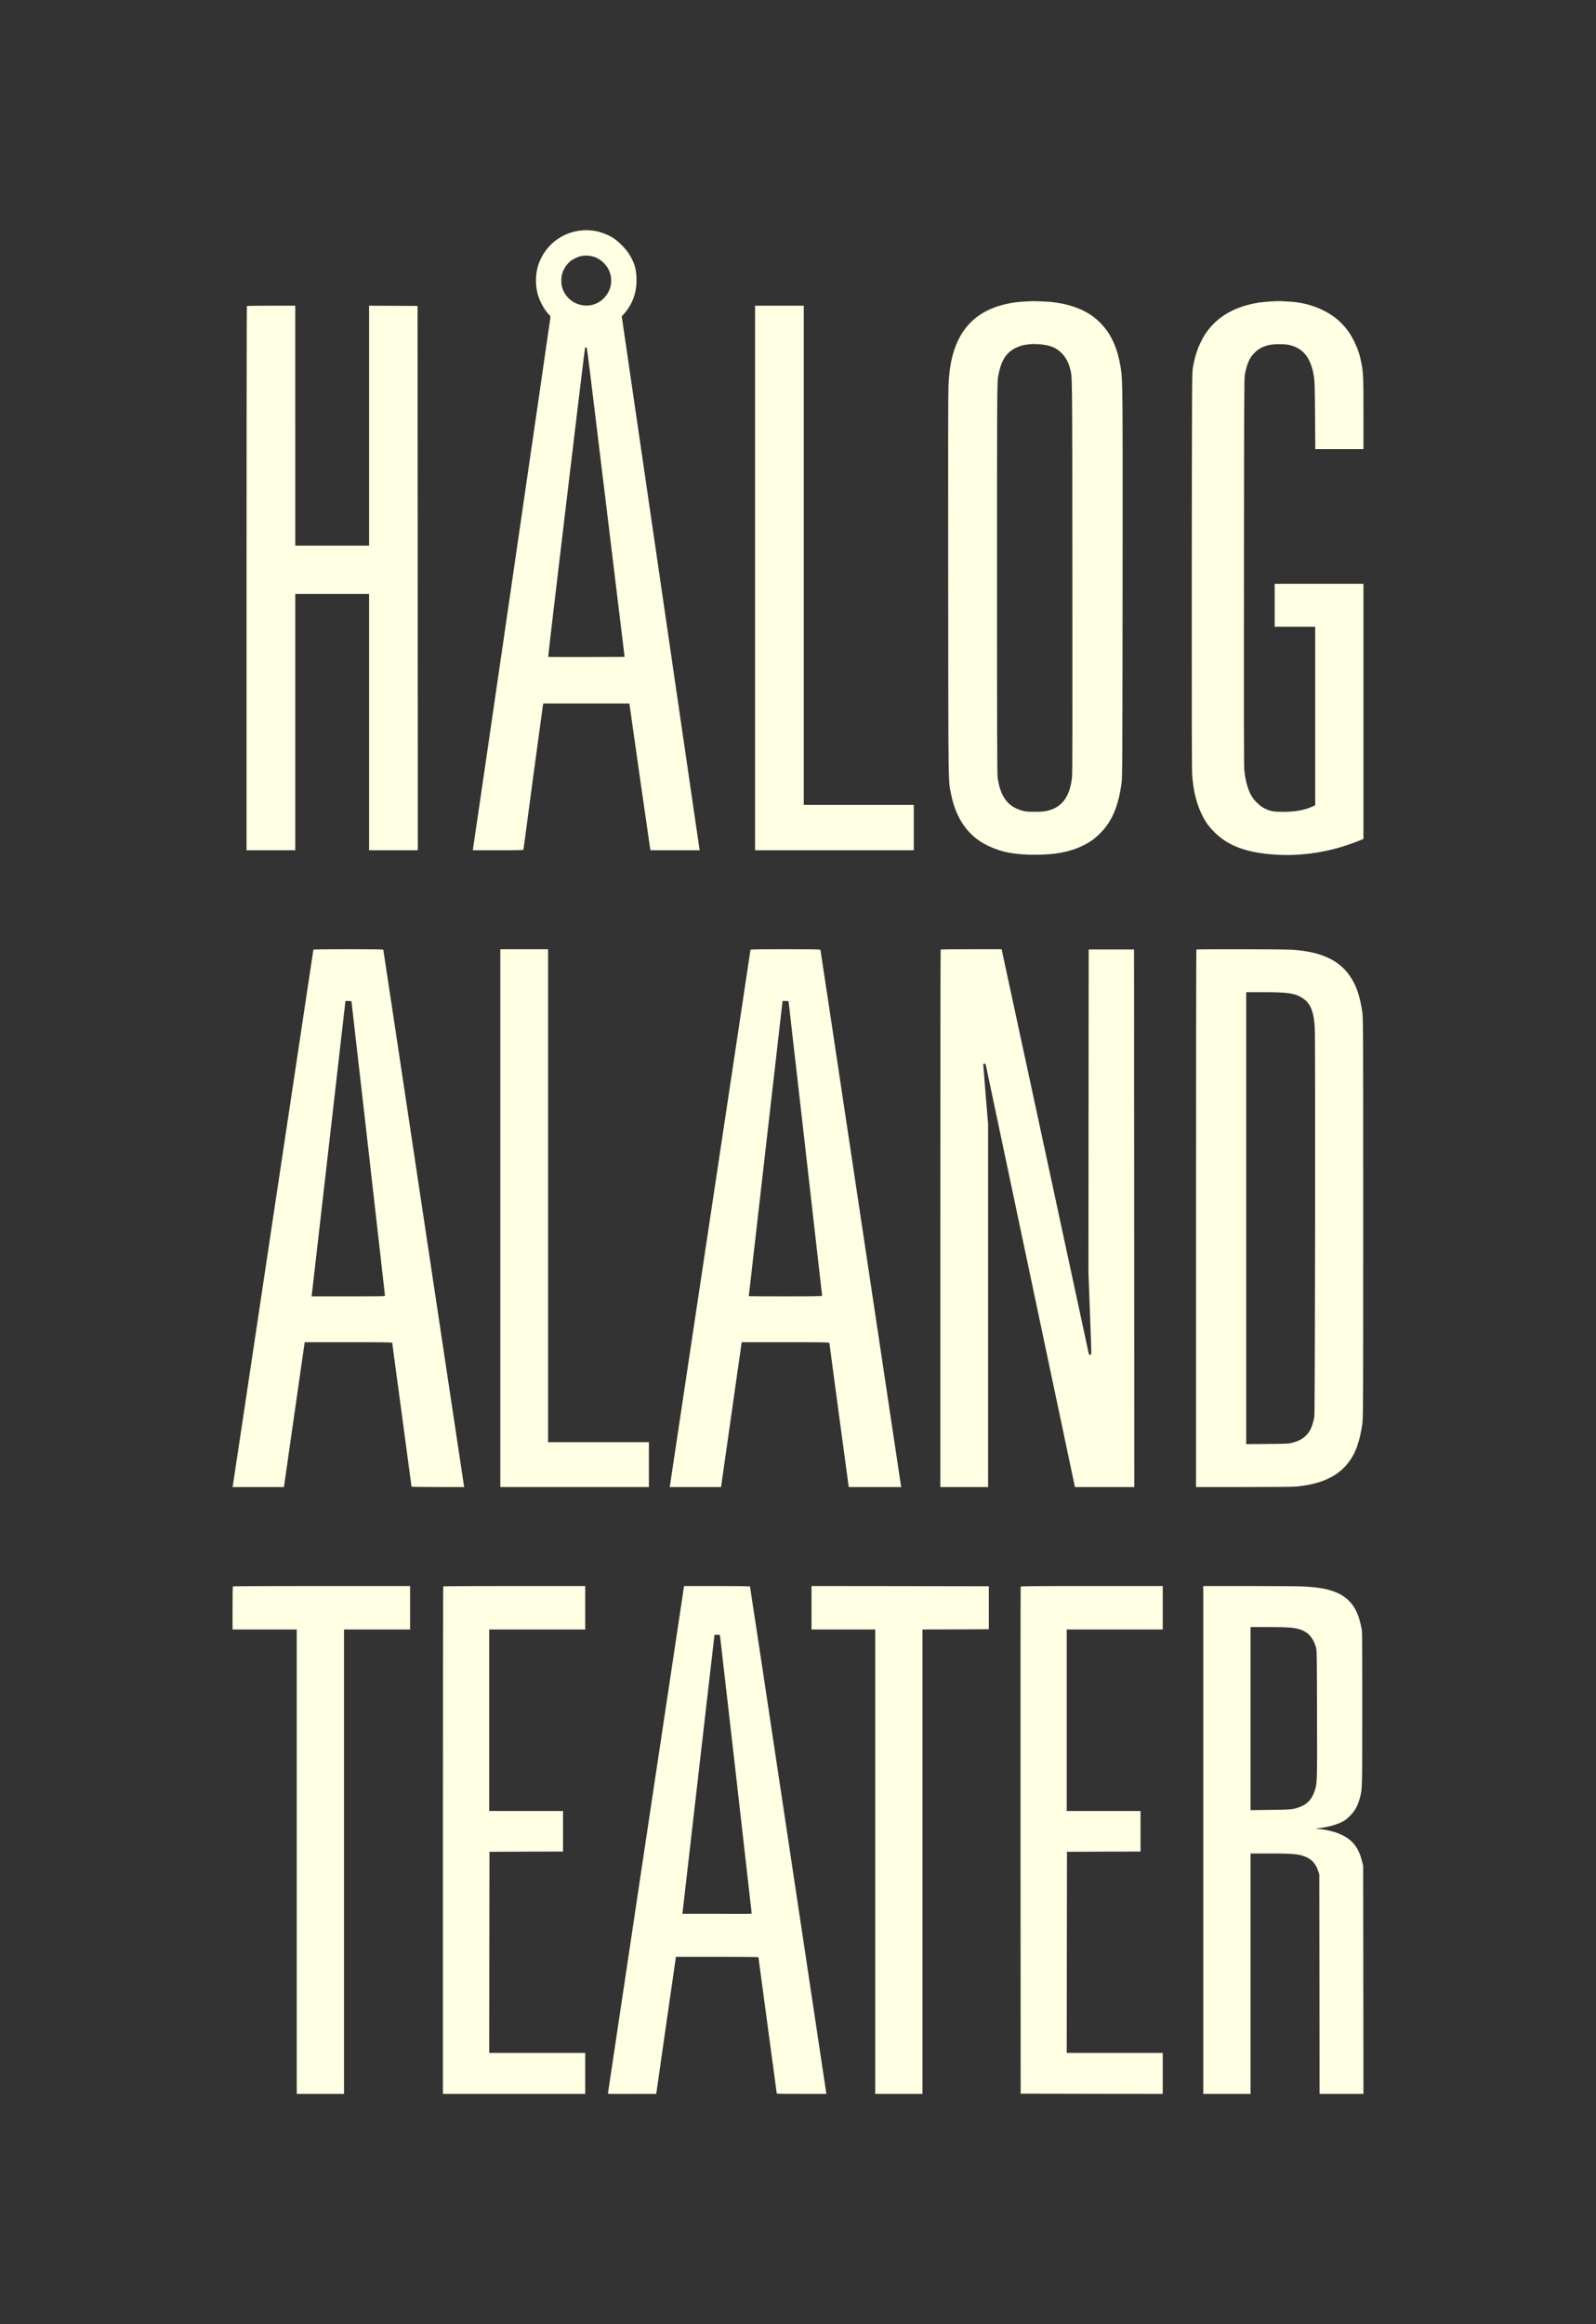
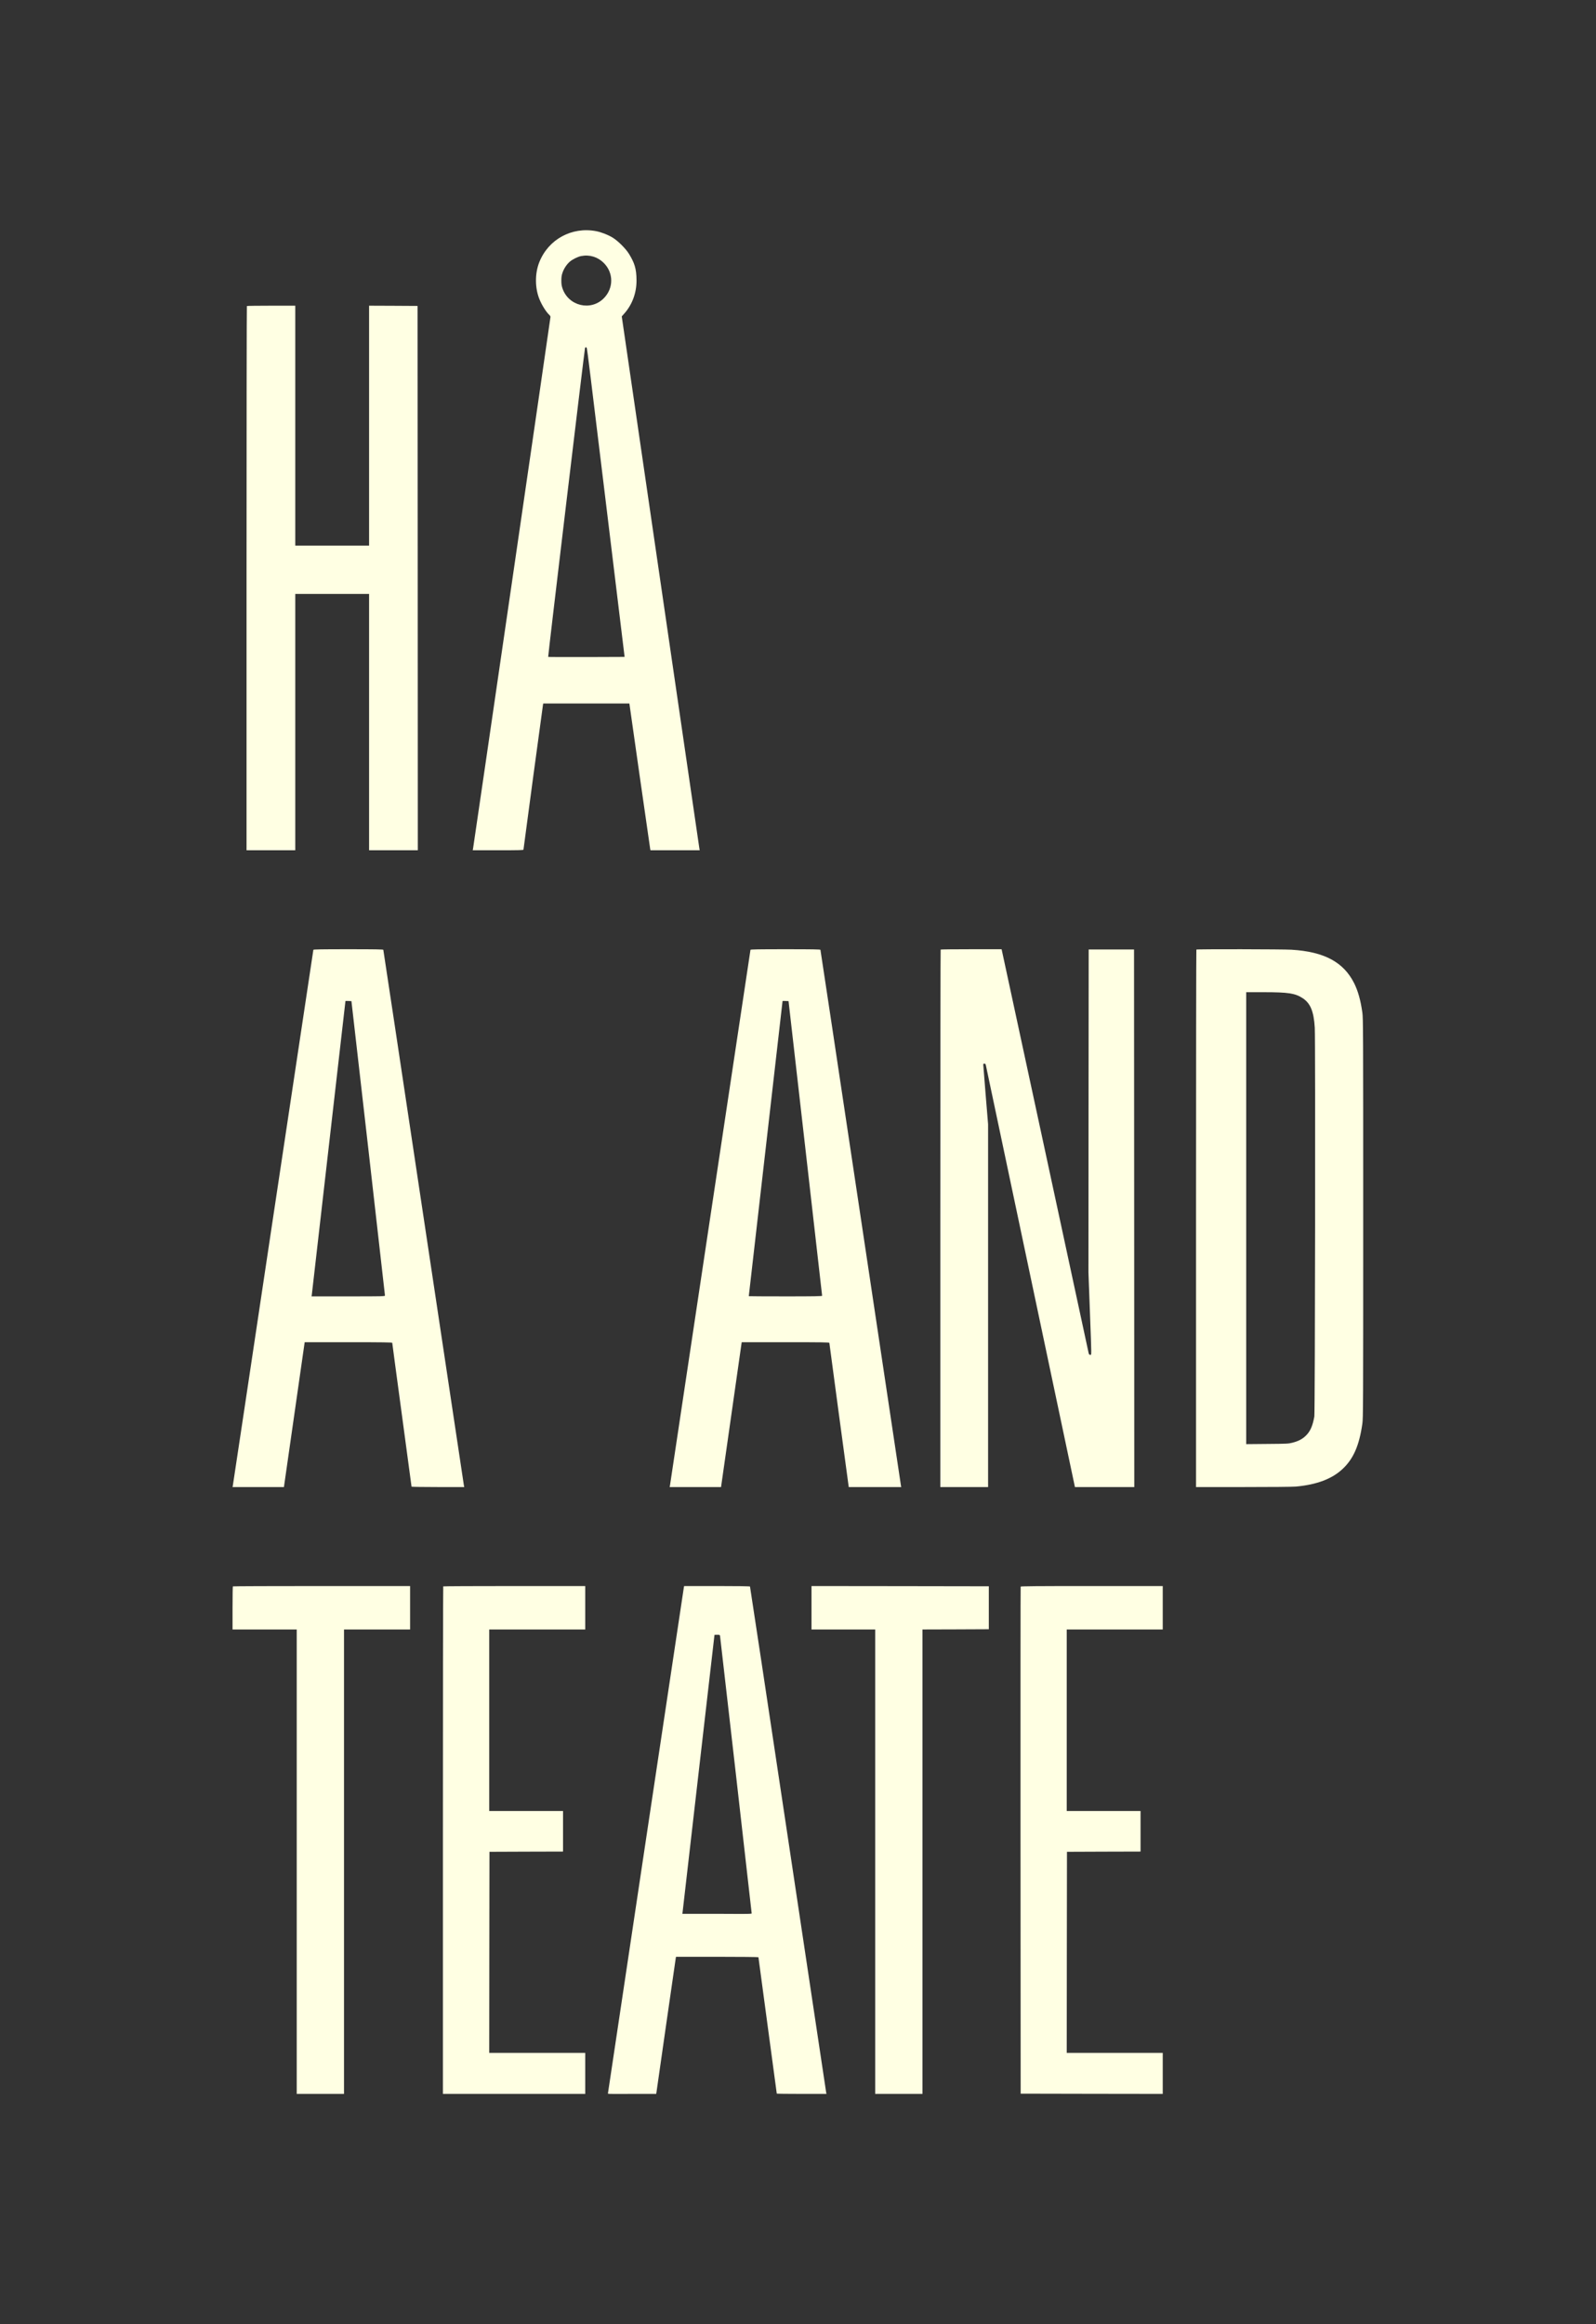
<svg xmlns="http://www.w3.org/2000/svg" id="Layer_1" version="1.1" viewBox="0 0 3308 4814">
  <rect x="0" y="0" width="3308" height="4814" fill="#333333" stroke="none" />
  <defs>
    <style>
      .st0 {
        fill: #ffffe3;
      }
    </style>
  </defs>
-   <path class="st0" d="M2671.8,624.7c41.4,2,81.6,18.3,107,43.3,12,11.8,20.2,23.2,27.8,38.7,7.5,15.3,11.6,27.3,14.9,43.9,4.2,21.1,4.5,28.2,4.5,105.6v74h-99.8l-.5-68.8c-.4-55-.8-70.9-2.1-79.5-5.7-39.8-21.9-60.8-51.7-67.4-11.1-2.4-33-2.1-43.4.6-12.4,3.3-20,7.5-28.1,15.5-10.5,10.5-15.6,21.8-20.2,45.1-1.4,7.2-1.6,48.1-1.9,407.5-.3,282-.1,402.9.7,411,2.1,22.4,7.4,41.6,15.1,54.7,5.5,9.5,18.1,21.4,26.9,25.6,12.4,6,19,7.1,39,7.1,24.5,0,44-3.6,59.3-10.6l6.7-3.1v-369.7h-84v-89h184v528.6l-14.2,5.6c-53.8,21.1-112,30.5-167.9,26.9-58.3-3.7-96.6-17.4-124.8-44.6-11.5-11.1-19.2-21.2-25.9-34.1-12.9-25.3-19.6-51.3-22.2-87.2-.8-10.4-1-134.8-.8-423.2.3-382.3.5-409.1,2.1-418.5,4.1-23.9,9.2-39.9,18.3-57.7,22.2-43.3,62.4-69.6,119.7-78.4,11-1.7,37-3.3,45.2-2.8,2.8.2,10.1.6,16.3.9h0Z" />
  <path class="st0" d="M612,881.7v248.5h153v-497l50.3.2,50.2.3.3,563.7.2,563.8h-101v-531h-153v531h-101v-563.3c0-309.9.3-563.7.7-564,.3-.4,23.1-.7,50.5-.7h49.8v248.5h0Z" />
-   <polygon class="st0" points="1666 1150.2 1666 1667.2 1894 1667.2 1894 1761.2 1565 1761.2 1565 633.2 1666 633.2 1666 1150.2" />
-   <polygon class="st0" points="1136 2476.7 1136 2987.2 1345 2987.2 1345 3080.2 1037 3080.2 1037 1966.2 1136 1966.2 1136 2476.7" />
  <path class="st0" d="M2076.5,1968.4c.3,1.3,40.6,188.1,89.6,415.3,48.9,227.1,89.5,415.1,90,417.7.9,4.1,1.4,4.8,3.5,4.8,3,0,3.1,8.6-.6-90l-3-80.5.2-334.5.3-334.5h94l.3,556.7.2,556.8h-123l-.5-2.3c-.6-2.5-182-861.3-183.7-869.5-.9-4.5-1.4-5.2-3.4-5.2s-2.4.6-2.4,2.2,2.3,29.5,5,62.8l5,60.5v751.5h-99v-556.3c0-306,.3-556.7.7-557,.3-.4,28.9-.7,63.4-.7h62.9l.5,2.2Z" />
  <path class="st0" d="M850,3330.2v45h-137v962h-98v-962h-133v-44.3c0-24.4.3-44.7.7-45,.3-.4,83.1-.7,184-.7h183.3v45Z" />
  <path class="st0" d="M1213,3330.2v45h-199v376h153v84l-76.2.2-76.3.3-.3,208.2-.2,208.3h199v85h-295v-525.3c0-289,.3-525.7.7-526,.3-.4,66.7-.7,147.5-.7h146.8v45Z" />
  <polygon class="st0" points="2049.5 3330.2 2049.5 3374.7 1980.8 3375 1912 3375.2 1912 4337.2 1814 4337.2 1814 3375.2 1682 3375.2 1682 3285.2 1865.8 3285.4 2049.5 3285.7 2049.5 3330.2" />
  <path class="st0" d="M2410,3330.2v45h-199v376h153v84l-76.2.2-76.3.3-.3,208.2-.2,208.3h199v85l-147.2-.2-147.3-.3-.3-524.5c-.1-288.5,0-525.1.3-525.8.3-.9,30.8-1.2,147.5-1.2h147v45Z" />
  <path class="st0" d="M1449.7,1758.4c-.3-1.5-36.6-250.3-80.7-552.9l-80.3-550.1,5.4-6.1c16.3-18.4,25.2-42.4,25.2-68.1s-4.8-37.2-14.9-54.2c-6.7-11.4-23.8-28.5-35.2-35.2-10-5.9-23-10.9-33.7-13h0c-50.3-9.5-98.7,16.8-117.6,64-9.5,23.6-9.3,54.1.4,77.5,5.3,12.7,14,26.4,20.6,32.3,1.1,1.1,2.1,2.8,2.1,3.8,0,1.9-159.6,1097.1-160.6,1102l-.6,2.8h52.6c43.6,0,52.6-.2,52.6-1.4,0-1.9,39.9-297.6,40.5-300.4l.5-2.2h178.5l21.3,149.7c11.8,82.4,21.6,150.8,21.9,152l.5,2.3h102.1l-.6-2.8ZM1165.9,564.9c2.8-8.4,8.8-17.4,14.9-22.7,5.7-5,16.9-10.5,23.7-11.8h0c17.7-3.4,34.5,1.8,47,14.3,20.5,20.5,20.5,52.4,0,73.1-26.9,27.2-73.1,16.2-85.6-20.3-1.8-5.2-2.4-9-2.4-16.3s.6-11.1,2.4-16.3ZM1215.6,1361c-43.4,0-79.2,0-79.4-.3-.7-.6,74.9-633.3,76.3-639.3.8-3.1,3.2-2.8,3.9.5,1.5,7.9,5.7,41.7,40.5,328.3l37.7,310.5-79,.3Z" />
-   <path class="st0" d="M2323.4,765.2c-6.4-43.3-19.9-73.5-43.4-97-14-14.1-29.1-23.5-50-31.3-18.3-6.8-41.4-11.3-63-12.2h0c-6.9-.3-15-.7-18-.8-9.1-.5-35.8,1-47,2.7-56.9,8.6-95.1,34.3-116,78.1-12.2,25.6-18.1,52.8-20.1,93.5-.7,14.6-.9,148.1-.6,415,.4,431.7,0,401.6,6.1,432.3,10.3,50.9,35.6,86.5,75,105.7,28.3,13.9,56.6,19.4,99.1,19.3,42.3,0,72.6-5.9,99.6-19.2,14.4-7.2,23.3-13.5,35-25.1,24.8-24.7,37.9-55.5,44.6-105,1.6-11.5,1.7-43.8,2.1-409.5.3-404.2.2-422.2-3.4-446.5ZM2222,1609.7c-3.7,34.2-16,55.4-37.9,65.2-11.3,5.1-21.1,6.7-39.6,6.6-14.1,0-18.4-.4-25-2.2-30.5-8.1-46-28.7-51.7-68.6-1-7.2-1.3-87.8-1.3-412.5s.1-404.1,1.8-414.6c5.7-35.9,16.4-53.6,38.8-63.8,8.3-3.8,14.6-5.4,25.2-6.6,14.7-1.7,36.1.5,47.8,4.9,18.2,6.9,32.1,23.3,37.4,44.1,5.2,20.4,4.9-11.7,5.2,429,.3,304.6.1,410.3-.7,418.5Z" />
  <path class="st0" d="M961.6,3077.4c-.3-1.5-37.9-251.6-83.6-555.7-45.7-304.2-83.2-553.6-83.5-554.3-.3-.9-15.7-1.2-72.5-1.2s-72.2.3-72.5,1.2c-.2.7-37.8,250.4-83.5,554.8-45.6,304.4-83.2,554.5-83.5,555.7l-.5,2.3h106.5l21.5-150,21.5-150h90.7c72.8,0,90.8.3,90.8,1.3s9,67.8,20,149.2,20,148.3,20,148.7,24.6.8,54.6.8h54.6l-.6-2.8ZM721.9,2685.2h-76.1l.6-4.3c.6-4.2,69.6-606.3,69.6-607.3h0c0-.3,2.8-.4,6.2-.2l6.2.3,34.8,304c19.1,167.2,34.7,304.8,34.7,305.7,0,1.7-4.2,1.8-76,1.8Z" />
  <path class="st0" d="M1867.4,3077.4c-.2-1.5-37.8-251.6-83.4-555.7-45.7-304.2-83.2-553.6-83.5-554.3h0c-.3-.9-15.7-1.2-72.5-1.2s-72.2.3-72.5,1.2c-.2.7-37.8,250.4-83.5,554.8s-83.3,554.5-83.5,555.7l-.5,2.3h106.5l21.4-150,21.4-150h90.9c75.7,0,90.8.2,90.8,1.4s37.6,280.6,39.6,294.3l.6,4.3h108.8l-.6-2.8ZM1628,2685.2c-41.8,0-76-.2-76-.4s15.8-137.8,35-305.7c19.3-167.8,35-305.4,35-305.6h0c0-.2,2.8-.3,6.2-.1l6.2.3,34.8,304.5c19.1,167.5,34.7,305.1,34.8,305.7,0,1-15.8,1.3-76,1.3Z" />
  <path class="st0" d="M2823.7,2097.2c-3.6-25.5-9-44.6-16.9-60.5-22-43.9-62.1-65.4-129.9-69.5h0c-18.1-1.1-196.2-1.4-197.2-.3-.4.3-.7,251-.7,557v556.3h97.8c58.5,0,102.3-.4,109.2-1,43.1-3.9,75-15.9,97-36.7,22.3-20.9,34.3-48.6,40.7-93.3,1.7-11.8,1.8-34.4,1.8-426s-.1-414.2-1.8-426ZM2724.2,2934.2c-3.6,19.6-8.3,30.4-17.4,39.4-7.3,7.2-15.5,11.5-27.9,14.7-7.9,2.1-11.1,2.3-52.1,2.6l-43.8.4v-468h0s0-468.1,0-468.1h36.8c50.5,0,64.6,2.2,80.1,12.3,16.2,10.5,23.2,27.5,25.2,61.2,1.5,26.8.6,796.7-.9,805.5Z" />
  <path class="st0" d="M1712.4,4334.4c-.3-1.5-35.8-237.7-78.9-525s-78.7-522.7-79-523.2c-.4-.6-26.3-1-68.5-1h-68l-.5,2.2c-.5,2.4-157.5,1048.1-157.5,1049.2s22.5.6,50,.6h50l.5-2.3c.2-1.2,9.3-64.1,20-139.7,10.8-75.6,19.9-138.5,20.2-139.8l.5-2.2h85.4c47.4,0,85.4.4,85.4.9s8.6,64.1,19,141.4c10.5,77.3,19,140.8,19,141.1s23.2.6,51.5.6h51.5l-.6-2.8ZM1486.2,3964.2h-71.8l33.2-288.8c18.3-158.8,33.3-288.8,33.3-289h0c0,0,2.6-.2,5.6-.2,4.9,0,5.5.2,5.9,2.2.5,2.1,65.6,573.3,65.6,575s-32.3.8-71.8.8Z" />
-   <path class="st0" d="M2825.7,4101l-.3-236.3-2.1-8.7c-6.9-27.7-18.9-43.8-40.8-54.6-13.2-6.6-29.8-11-48.5-13l-7.5-.8,10.5-1.3c15.9-2,31.9-6.4,42.9-11.7,8.1-3.9,10.9-6,18.2-13.3,9.8-9.9,15.2-19.2,19.4-33.6,6.3-21.6,6-13.5,6-187.5s0-159.3-1.7-168c-7.1-39.1-22.8-61.3-52.3-73.8-16.5-6.9-35.8-10.5-66.3-12.2h0c-9.7-.5-60.8-1-113.4-1h-95.8v1052h98v-498h39.5c50.7,0,62.8,1.3,77.1,8,11.6,5.6,19.5,15.1,23.8,28.8l2.1,6.7.3,227.2.2,227.3h91l-.3-236.2ZM2693.5,3743.1c-13,4.9-17.6,5.3-60.7,5.8l-40.8.5v-189.6h0s0-189.6,0-189.6h34.8c50.1,0,62.6,1.4,76.5,8.7,11.7,6.2,19.7,17.1,24.3,33.3,1.8,6.1,1.9,13.8,2.2,138.5.4,142.3.3,143-4.9,158.7-5.8,17.6-15.2,27.7-31.4,33.7Z" />
</svg>